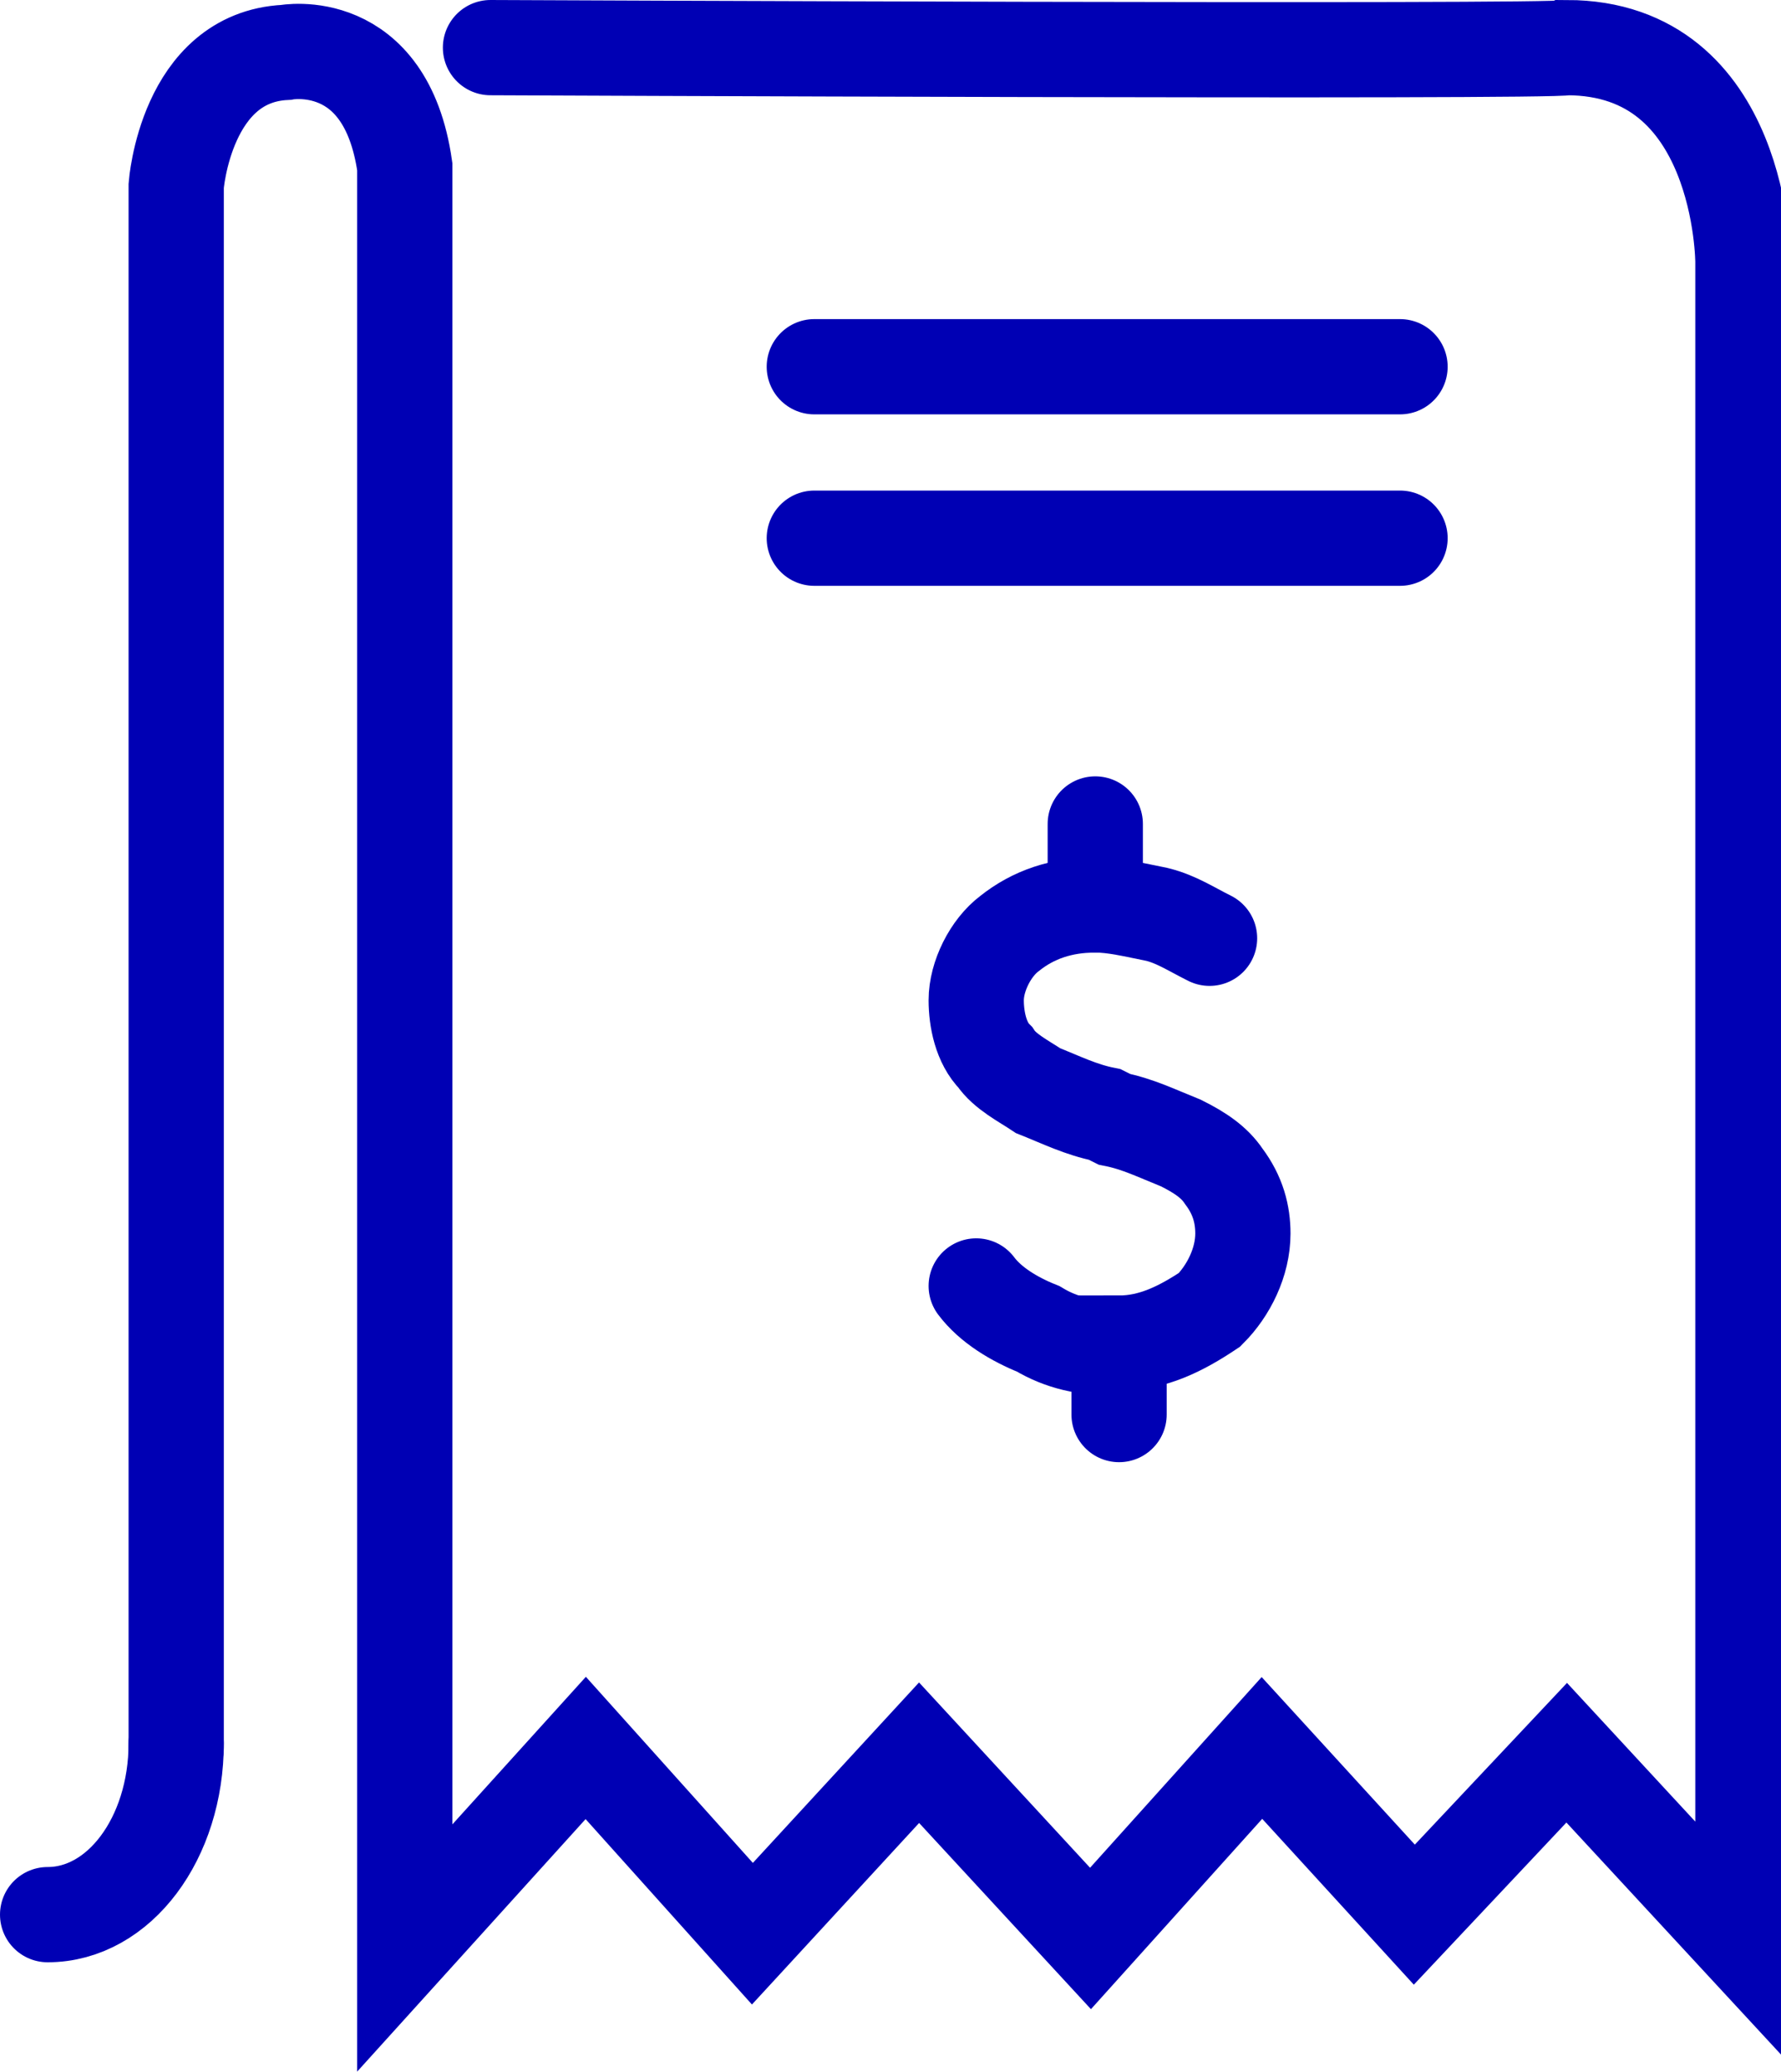
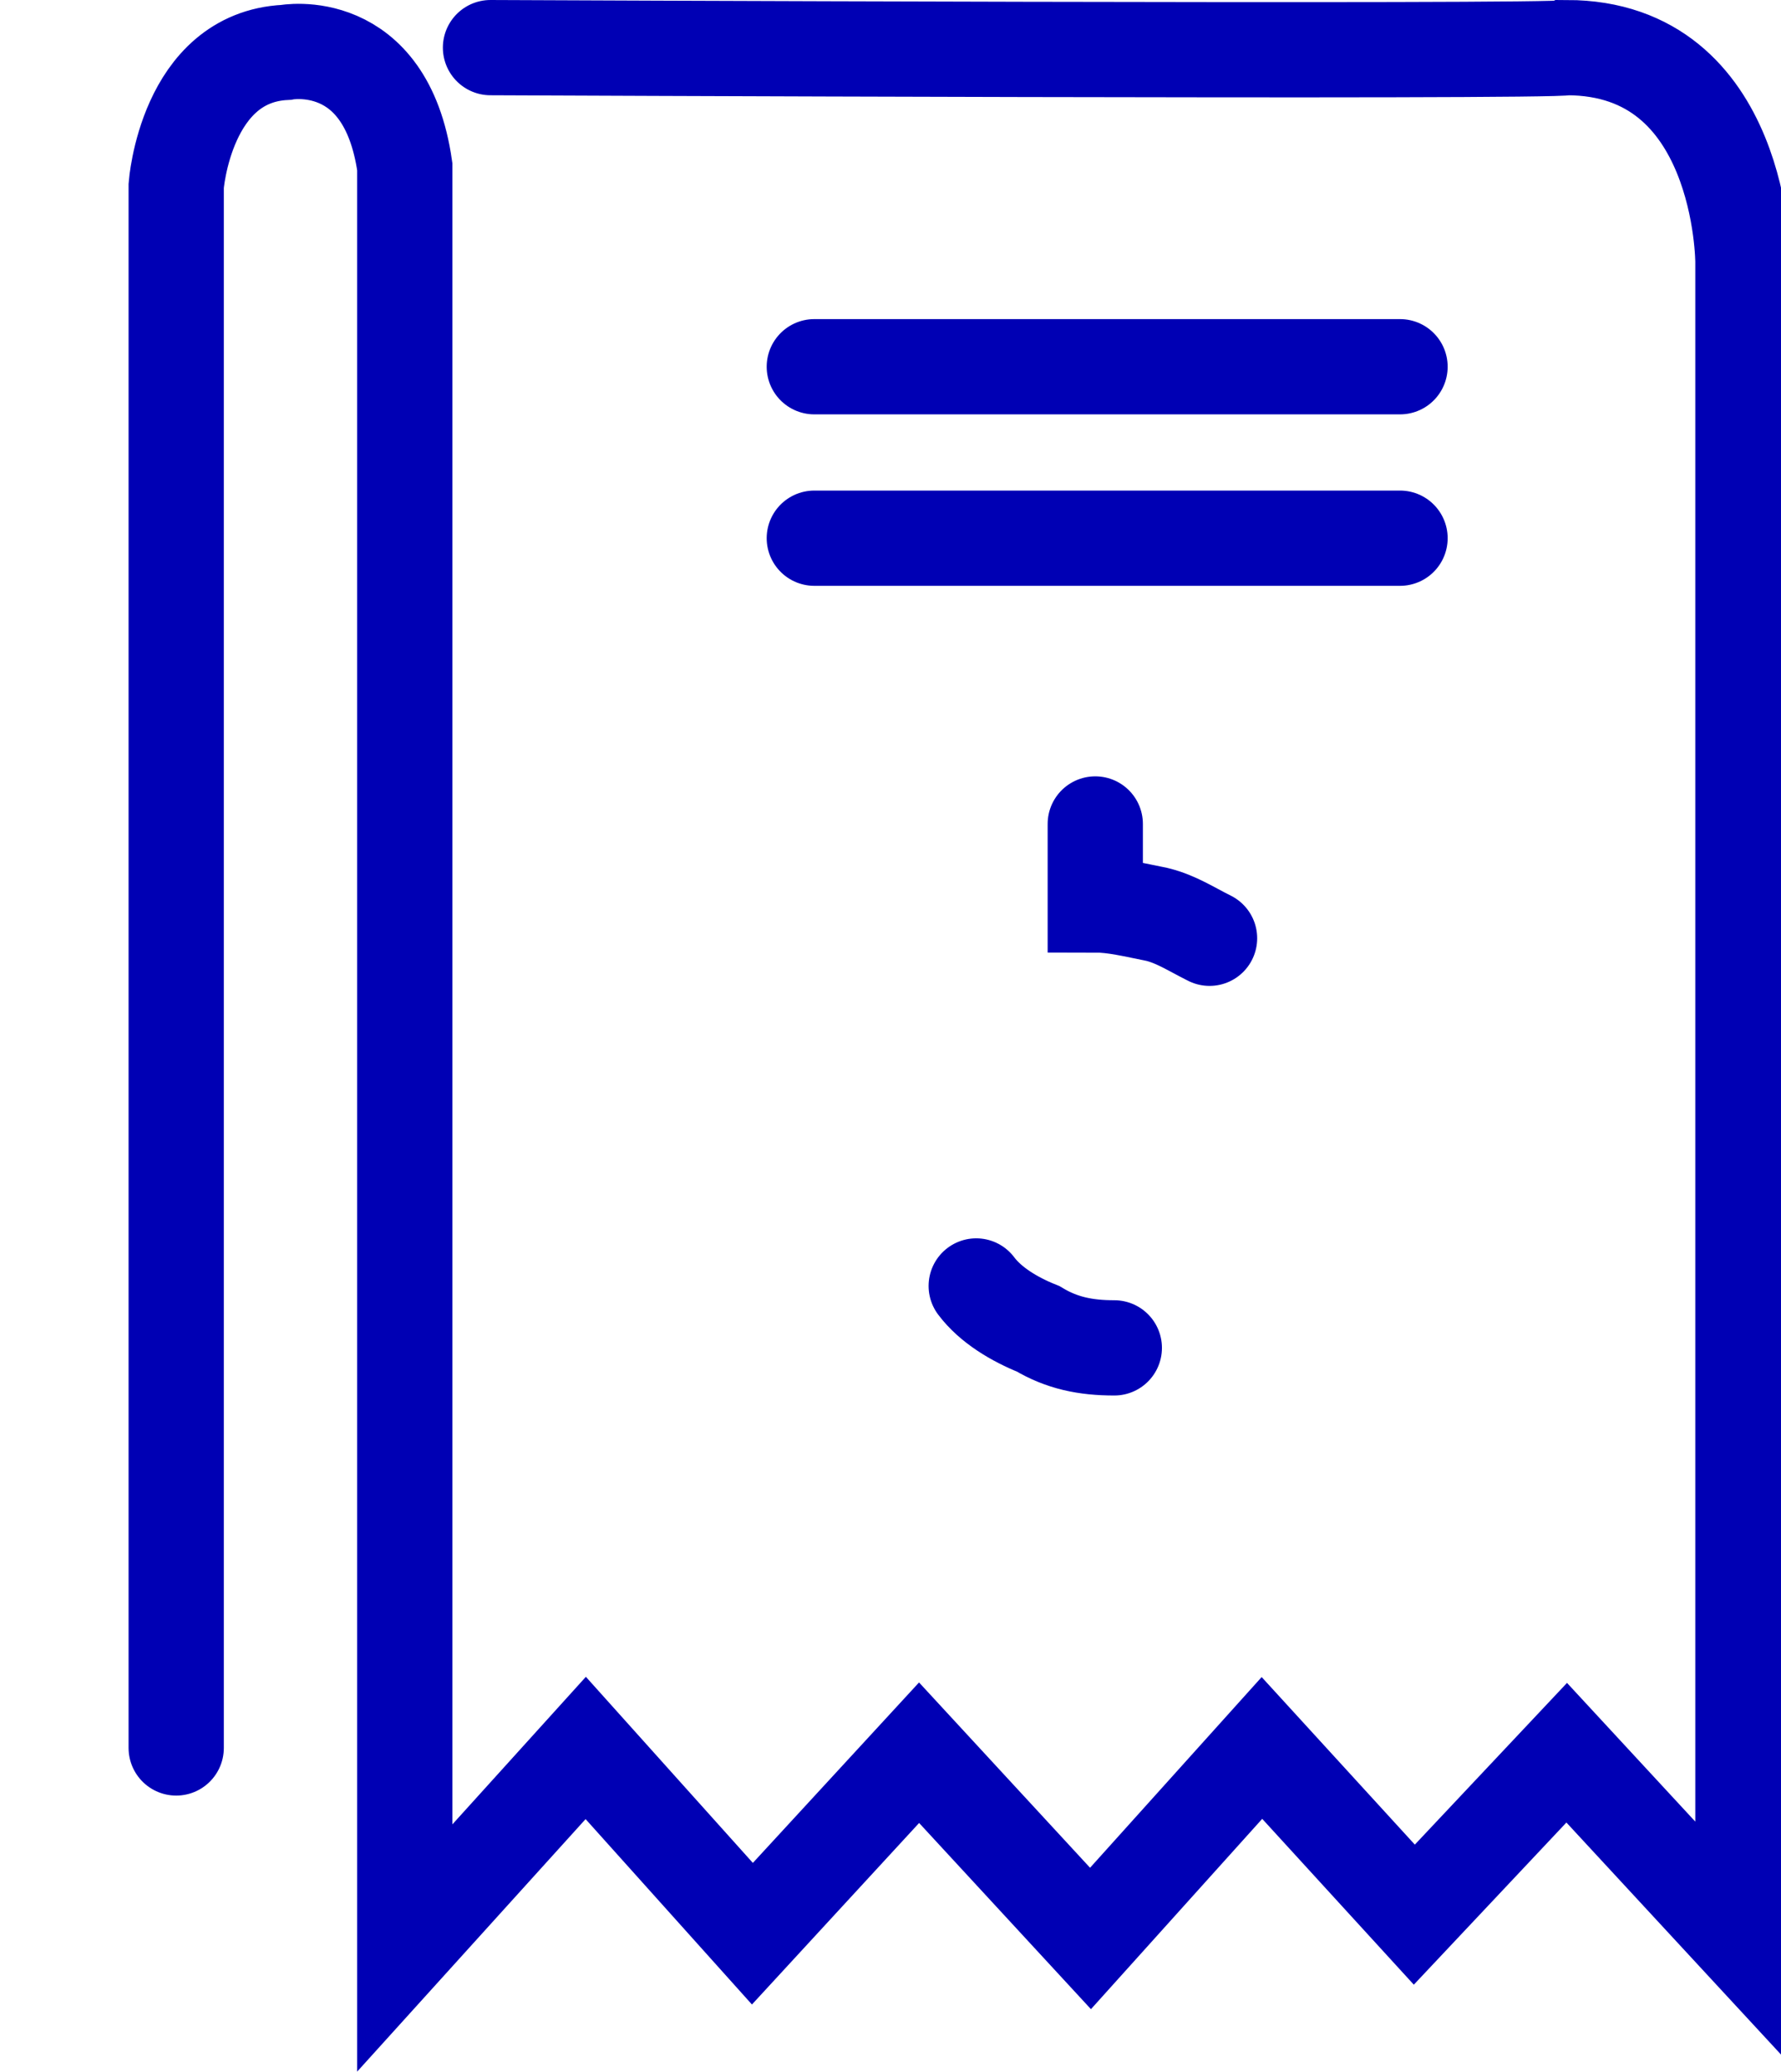
<svg xmlns="http://www.w3.org/2000/svg" version="1.1" id="Layer_1" x="0px" y="0px" width="37.4px" height="43.5px" viewBox="0 0 37.4 43.5" enable-background="new 0 0 37.4 43.5" xml:space="preserve">
  <g>
    <path id="Path_644" fill="none" stroke="#0000B4" stroke-width="2" stroke-linecap="round" d="M3.7,36.7V3.9c0,0,0.2-2.7,2.3-2.8   c0,0,2.1-0.4,2.5,2.4v37.4l3.8-4.2l3.5,3.9l3.5-3.8l3.6,3.9l3.6-4l3.2,3.5l3.2-3.4l3.7,4V5.5c0,0,0-4.5-3.7-4.5   c-0.2,0.1-22.6,0-22.6,0" />
    <line id="Line_80" fill="none" stroke="#0000B4" stroke-width="2" stroke-linecap="round" x1="17.1" y1="7.7" x2="29.4" y2="7.7" />
    <line id="Line_81" fill="none" stroke="#0000B4" stroke-width="2" stroke-linecap="round" x1="17.1" y1="11.3" x2="29.4" y2="11.3" />
-     <path id="Path_645" fill="none" stroke="#0000B4" stroke-width="2" stroke-linecap="round" d="M3.7,36.6c0,2-1.2,3.6-2.7,3.6" />
    <path id="Path_646" fill-rule="evenodd" clip-rule="evenodd" fill="none" stroke="#0000B4" stroke-width="2" stroke-linecap="round" d="   M23,17.3V19c0.4,0,0.8,0.1,1.3,0.2c0.4,0.1,0.7,0.3,1.1,0.5" />
-     <path id="Path_647" fill-rule="evenodd" clip-rule="evenodd" fill="none" stroke="#0000B4" stroke-width="2" stroke-linecap="round" d="   M23,19c-0.7,0-1.3,0.2-1.8,0.6c-0.4,0.3-0.7,0.9-0.7,1.4c0,0.4,0.1,0.9,0.4,1.2c0.2,0.3,0.6,0.5,0.9,0.7c0.5,0.2,0.9,0.4,1.4,0.5   l0.2,0.1c0.5,0.1,0.9,0.3,1.4,0.5c0.4,0.2,0.7,0.4,0.9,0.7c0.3,0.4,0.4,0.8,0.4,1.2c0,0.6-0.3,1.2-0.7,1.6   c-0.6,0.4-1.2,0.7-1.9,0.7v1.5" />
    <path id="Path_648" fill-rule="evenodd" clip-rule="evenodd" fill="none" stroke="#0000B4" stroke-width="2" stroke-linecap="round" d="   M23.4,28.3c-0.6,0-1.1-0.1-1.6-0.4c-0.5-0.2-1-0.5-1.3-0.9" />
  </g>
</svg>